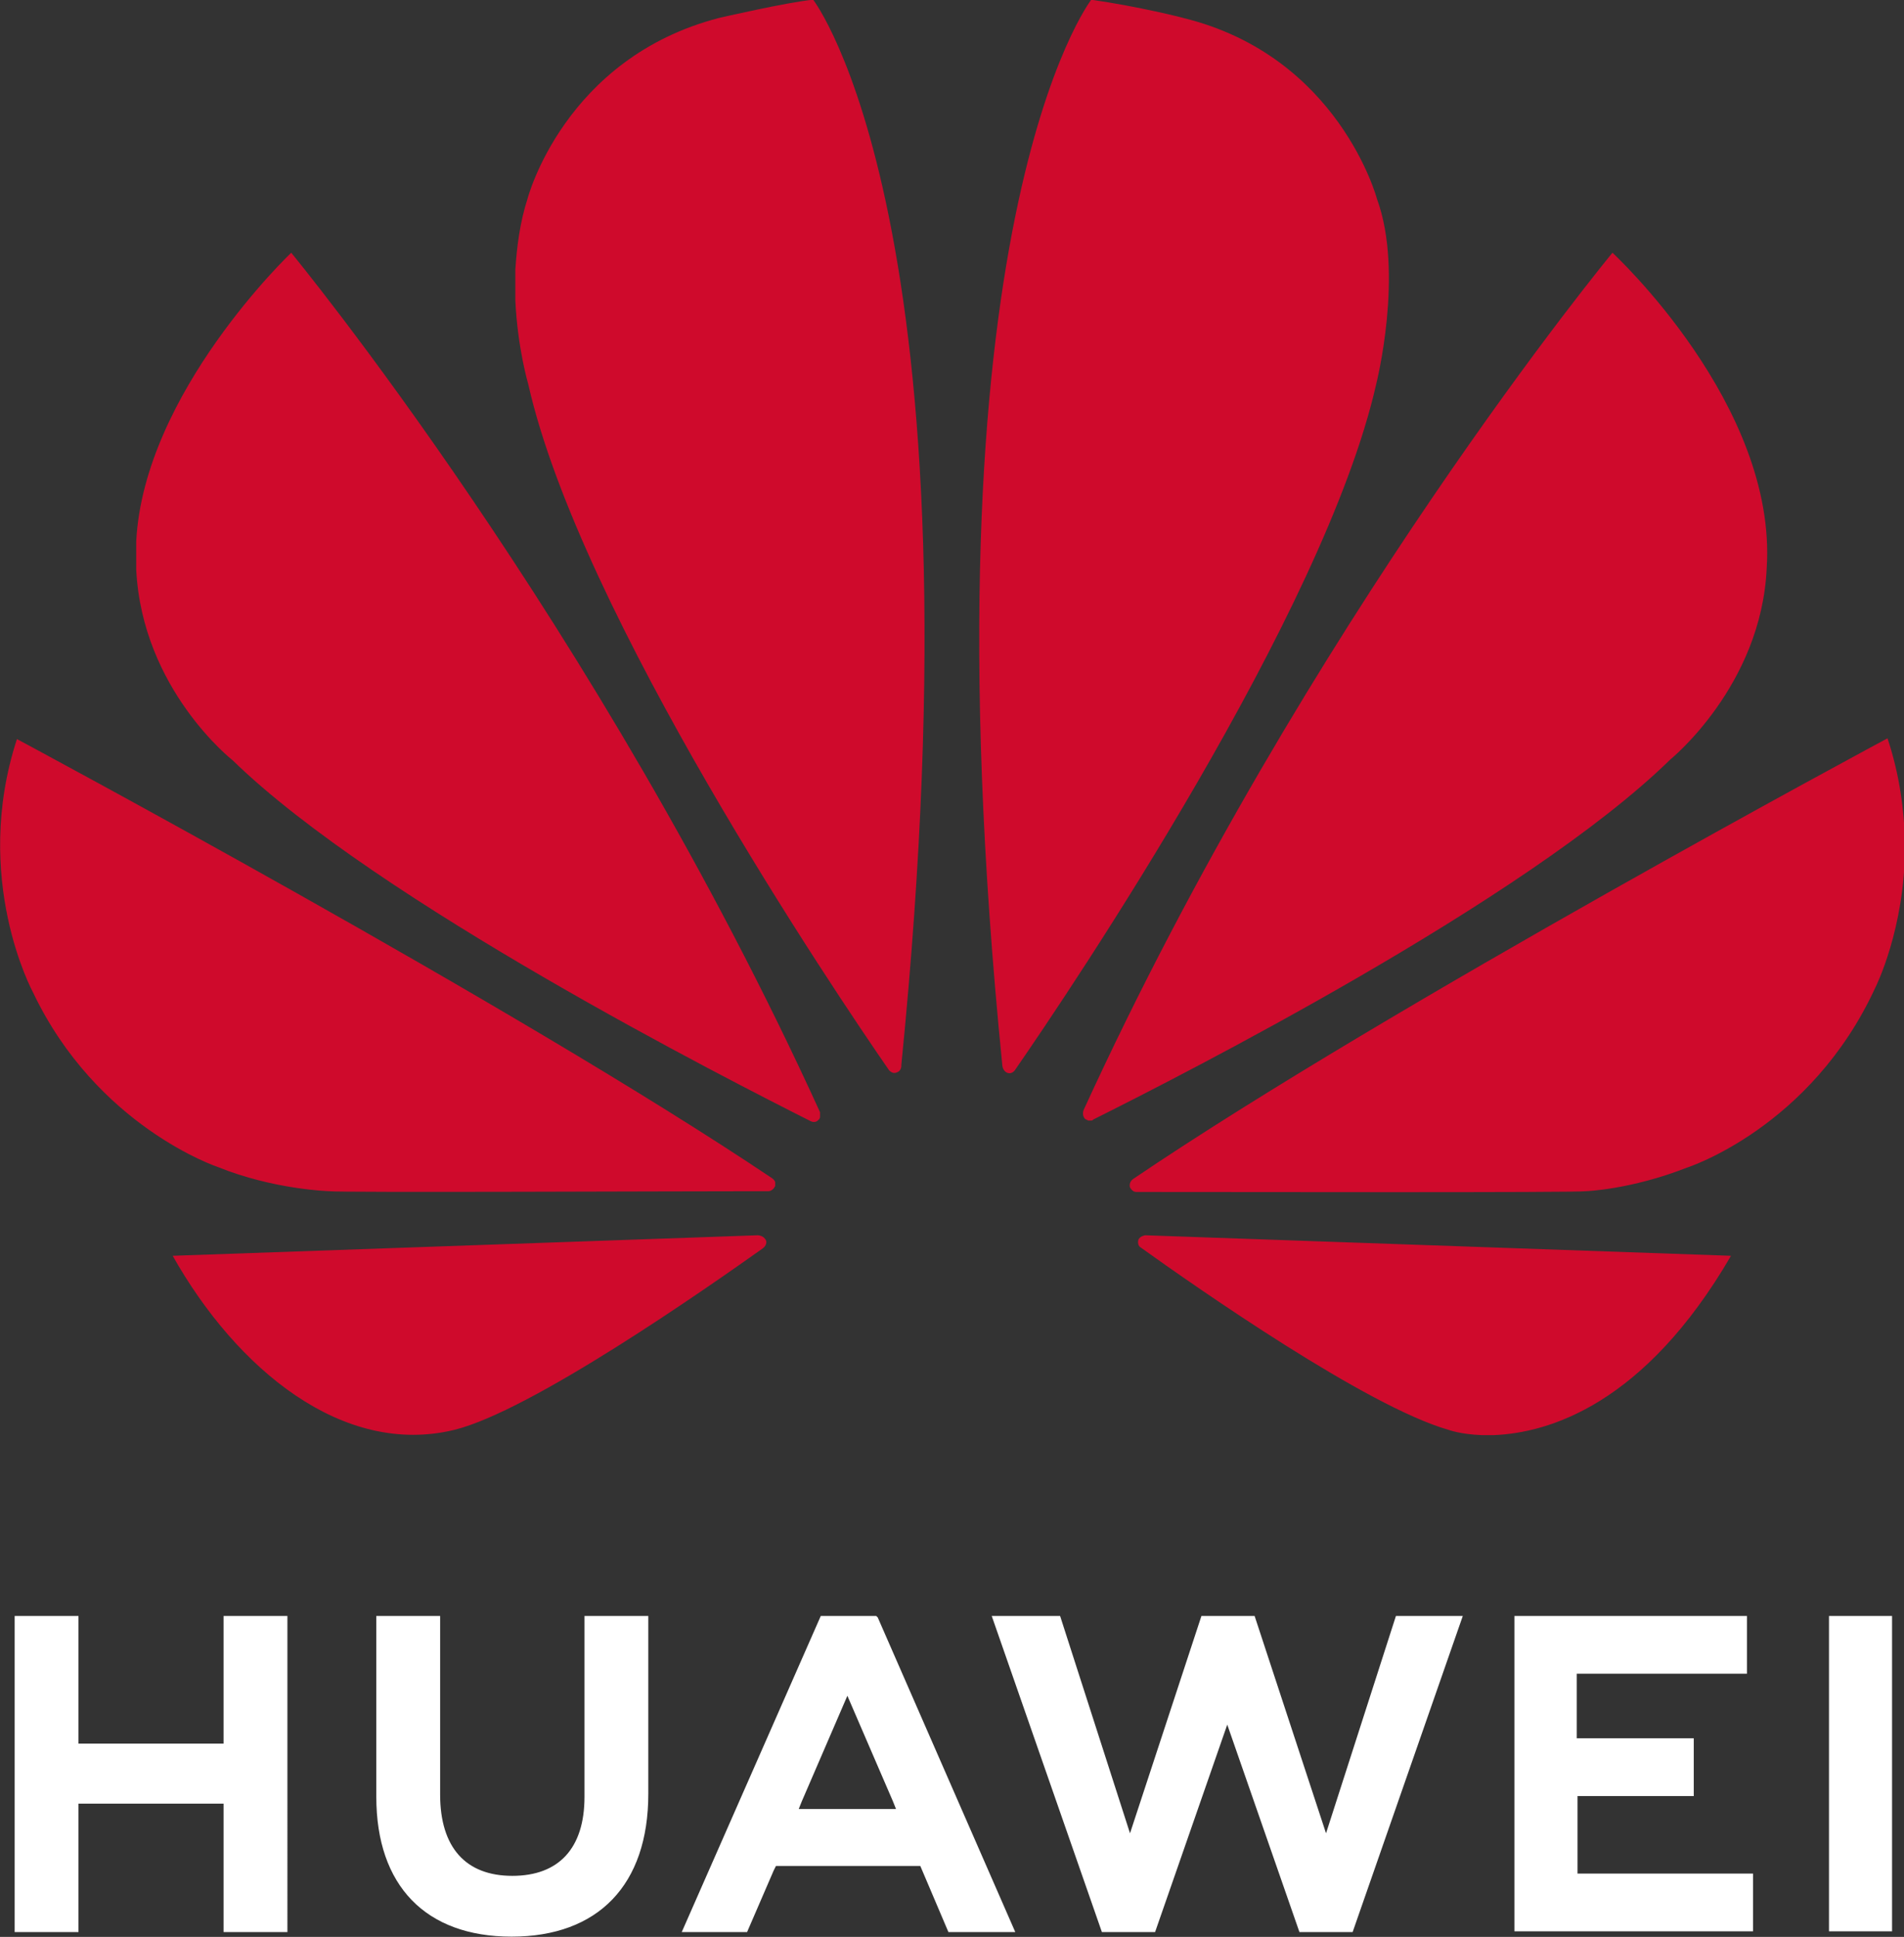
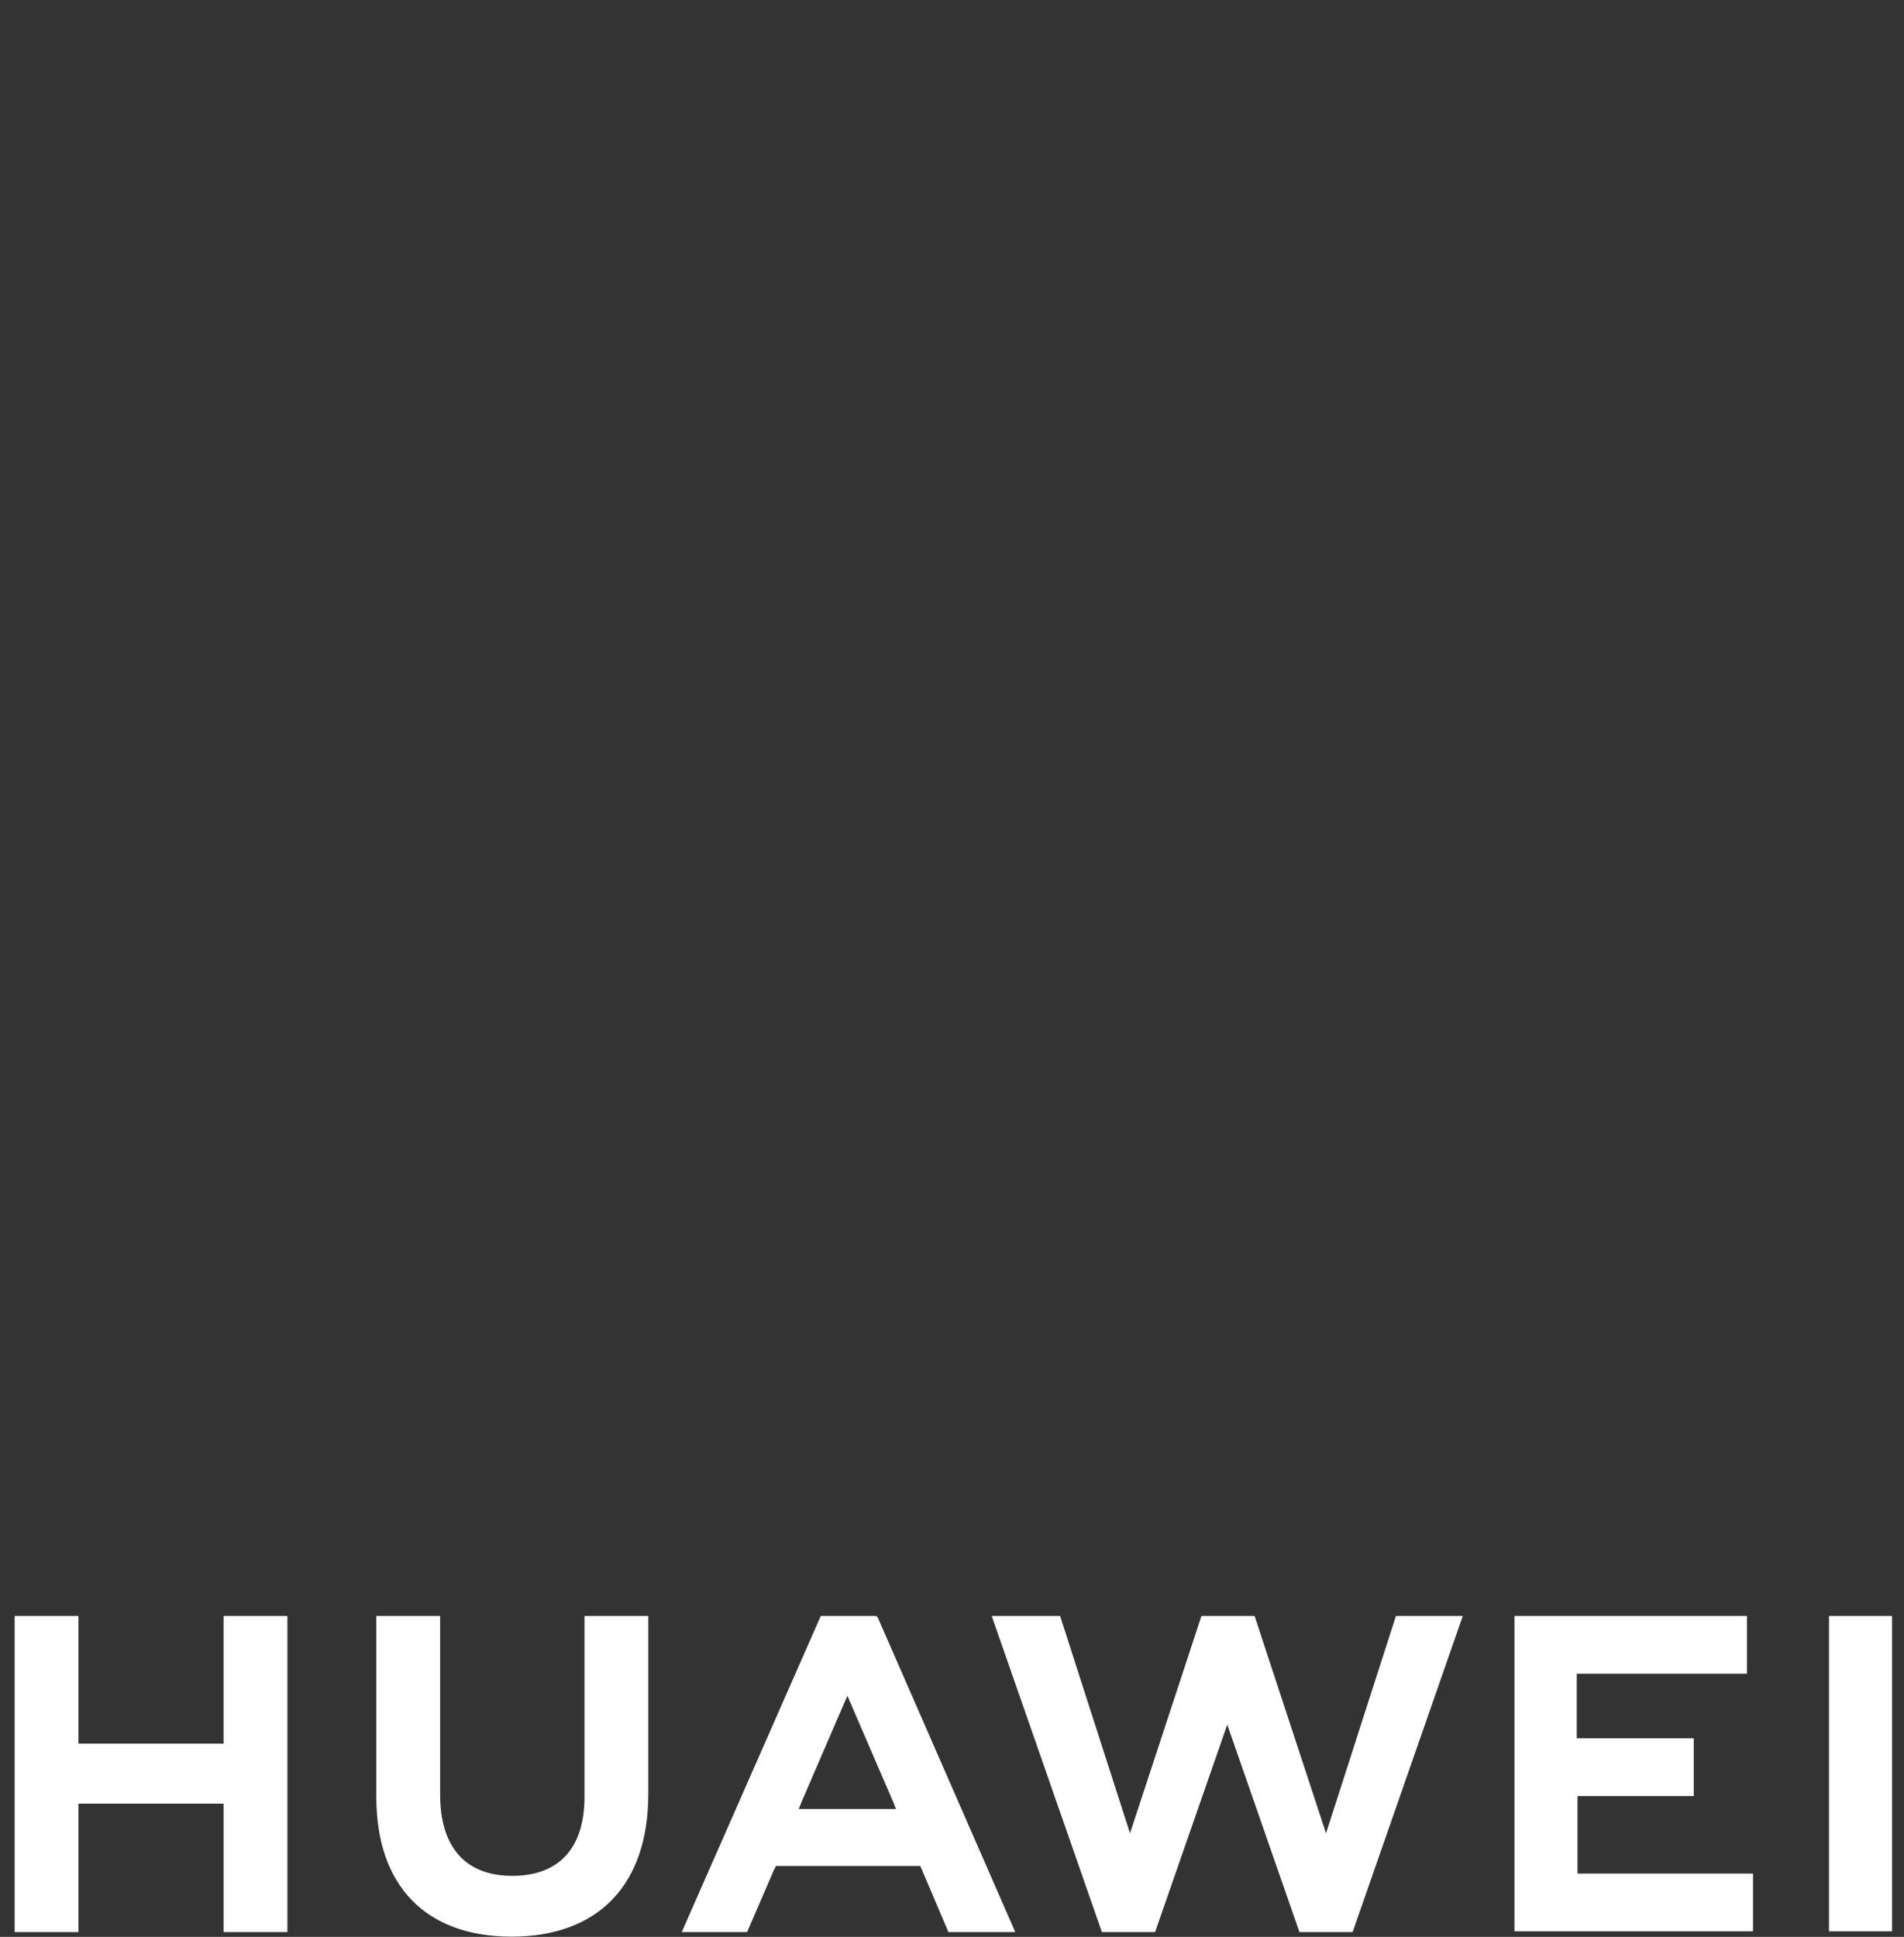
<svg xmlns="http://www.w3.org/2000/svg" xmlns:ns1="http://sodipodi.sourceforge.net/DTD/sodipodi-0.dtd" xmlns:ns2="http://www.inkscape.org/namespaces/inkscape" xmlns:xlink="http://www.w3.org/1999/xlink" version="1.1" id="svg8" x="0px" y="0px" viewBox="0 0 250.6 254.9" style="enable-background:new 0 0 250.6 254.9;" xml:space="preserve">
  <rect x="0" y="0" width="250.6" height="254.9" fill="#333333" stroke="none" />
  <style type="text/css">
	.st0{clip-path:url(#SVGID_00000075143495056222922410000012877429530645895841_);}
	.st1{fill:#FFFFFF;}
	.st2{fill:#CF0A2C;}
</style>
  <ns1:namedview bordercolor="#666666" borderopacity="1.0" id="base" ns2:current-layer="layer1" ns2:cx="70.447952" ns2:cy="66.002304" ns2:document-units="mm" ns2:pageopacity="0.0" ns2:pageshadow="2" ns2:window-height="1016" ns2:window-maximized="1" ns2:window-width="1850" ns2:window-x="70" ns2:window-y="27" ns2:zoom="3.3239458" pagecolor="#ffffff" showgrid="false">
	</ns1:namedview>
  <g id="g1569" transform="matrix(3.683,0,0,-3.683,82.457,261.082)">
    <g>
      <defs>
-         <path id="SVGID_1_" d="M290.9,173.4c0,0-38.9-20.8-59.1-34.4v0l-0.2-0.7l0.5-0.3v0c7.2,0,34.5,0,35.2,0.1c0,0,3.5,0.1,7.9,1.8     c0,0,9.7,3.1,14.7,14.1C289.9,153.9,294.4,162.9,290.9,173.4" />
-       </defs>
+         </defs>
      <clipPath id="SVGID_00000032643165833150183290000009820602501091012269_">
        <use xlink:href="#SVGID_1_" style="overflow:visible;" />
      </clipPath>
      <g id="g1571" style="clip-path:url(#SVGID_00000032643165833150183290000009820602501091012269_);">
		</g>
    </g>
  </g>
  <g id="g1133" transform="matrix(0.353,0,0,0.353,111.587,140.594)">
</g>
  <g id="g11533" transform="translate(-21.071,138.863)">
    <path id="path4250" ns2:connector-curvature="0" class="st1" d="M98,73.8v23.8c0,6.8-3.4,10.4-9.5,10.4   c-6.1,0-9.5-3.7-9.5-10.7V73.8h-8.4v23.8c0,11.7,6.5,18.4,17.8,18.4c11.4,0,18-6.8,18-18.8V73.8L98,73.8z M129.1,73.8l-18.3,41.6   h8.6l3.5-8.1l0.3-0.6h19l3.7,8.7h8.8L136.6,74l-0.2-0.2L129.1,73.8z M179.2,73.8l-9.4,28.6l-9.2-28.6h-9l14.5,41.6h7l9.5-27.3   l9.5,27.3h7l14.5-41.6h-8.8l-9.2,28.6l-9.4-28.6H179.2z M261.8,73.8v41.5h8.3V73.8H261.8z M23,73.8v41.6h8.4V98.5h19.1v16.9h8.4   V73.8h-8.4v16.8H31.4V73.8H23z M220.4,73.8v41.5h31.4v-7.6h-23.1V97.5H244v-7.6h-15.4v-8.5H251v-7.6L220.4,73.8z M132.6,84.3   l6,13.9h0l0.4,1h-12.8l0.4-1h0L132.6,84.3z" />
-     <path id="path4252" ns2:connector-curvature="0" class="st2" d="M128.1-138.9c-3.3,0.3-12.4,2.4-12.4,2.4h0   c-20.4,5.3-25.2,23.8-25.2,23.8c-1,3.1-1.4,6.3-1.6,9.3v4.1c0.3,6.3,1.7,11,1.7,11C97.4-58.1,130.9-8.4,138.1,2   c0.5,0.5,0.9,0.3,0.9,0.3c0.8-0.2,0.7-1,0.7-1l0,0C150.8-109.5,128.1-138.9,128.1-138.9L128.1-138.9z M164.7-138.9   c0,0-22.8,29.4-11.7,140.3h0c0.1,0.7,0.6,0.9,0.6,0.9c0.7,0.3,1.1-0.4,1.1-0.4l0,0c7.4-10.7,40.7-60.1,47.5-90.2   c0,0,3.7-14.6,0.1-24.4c0,0-5-18.8-25.5-23.8C176.9-136.5,171-138,164.7-138.9L164.7-138.9z M59.4-105.6c0,0-19.4,18.4-20.4,38h0v3   c0,0.2,0,0.4,0,0.7c0.8,15.8,12.7,25.1,12.7,25.1c19.1,18.6,65.4,42.1,76.1,47.5c0.2,0.1,0.7,0.2,1-0.2c0,0,0.2-0.1,0.2-0.4V7.6   c0,0,0-0.1,0-0.1h0C99.7-56.8,59.4-105.6,59.4-105.6L59.4-105.6z M233.3-105.6c0,0-40.2,48.6-69.6,112.8l0,0c0,0-0.3,0.7,0.2,1.2   c0,0,0.2,0.1,0.4,0.2h0.4c0.1,0,0.2,0,0.2-0.1v0c11-5.5,57-28.8,76-47.4c0,0,12-9.7,12.7-25.2C255-85.6,233.3-105.6,233.3-105.6   L233.3-105.6z M269.5-41.7c0,0-65.5,35.1-99.3,58l0,0l0,0c0,0-0.6,0.4-0.4,1.1c0,0,0.3,0.6,0.8,0.6v0c12.1,0,58,0.1,59.2-0.1   c0,0,5.9-0.2,13.3-3.1c0,0,16.3-5.2,24.8-23.7c0,0,3.9-7.7,3.9-18.6V-28C271.7-32.2,271.1-36.9,269.5-41.7L269.5-41.7z M23.3-41.6   c-6,18.4,2.1,33.3,2.1,33.3c8.4,17.7,24.3,23,24.3,23c7.4,3,14.7,3.2,14.7,3.2c1.2,0.2,45.8,0,57.8,0c0.5,0,0.8-0.5,0.8-0.5   c0-0.1,0.1-0.1,0.1-0.2v-0.5c-0.1-0.3-0.4-0.5-0.4-0.5l0,0C88.9-6.5,23.3-41.6,23.3-41.6L23.3-41.6z M120.8,23.7l-77,2.7   c8.4,14.9,22.4,26.5,37.1,22.9c10.1-2.5,33-18.5,40.6-23.9l0,0c0.6-0.5,0.4-1,0.4-1C121.6,23.7,120.8,23.7,120.8,23.7L120.8,23.7z    M171.8,23.7L171.8,23.7c0,0-0.7,0.1-0.9,0.6c0,0-0.2,0.7,0.3,1l0,0c7.4,5.3,29.7,20.9,40.5,24c0,0,1.6,0.6,4.4,0.7h1.6   c7.2-0.3,19.8-4,31.2-23.6L171.8,23.7z" />
  </g>
  <deepl-alert />
  <deepl-alert />
  <deepl-alert />
</svg>